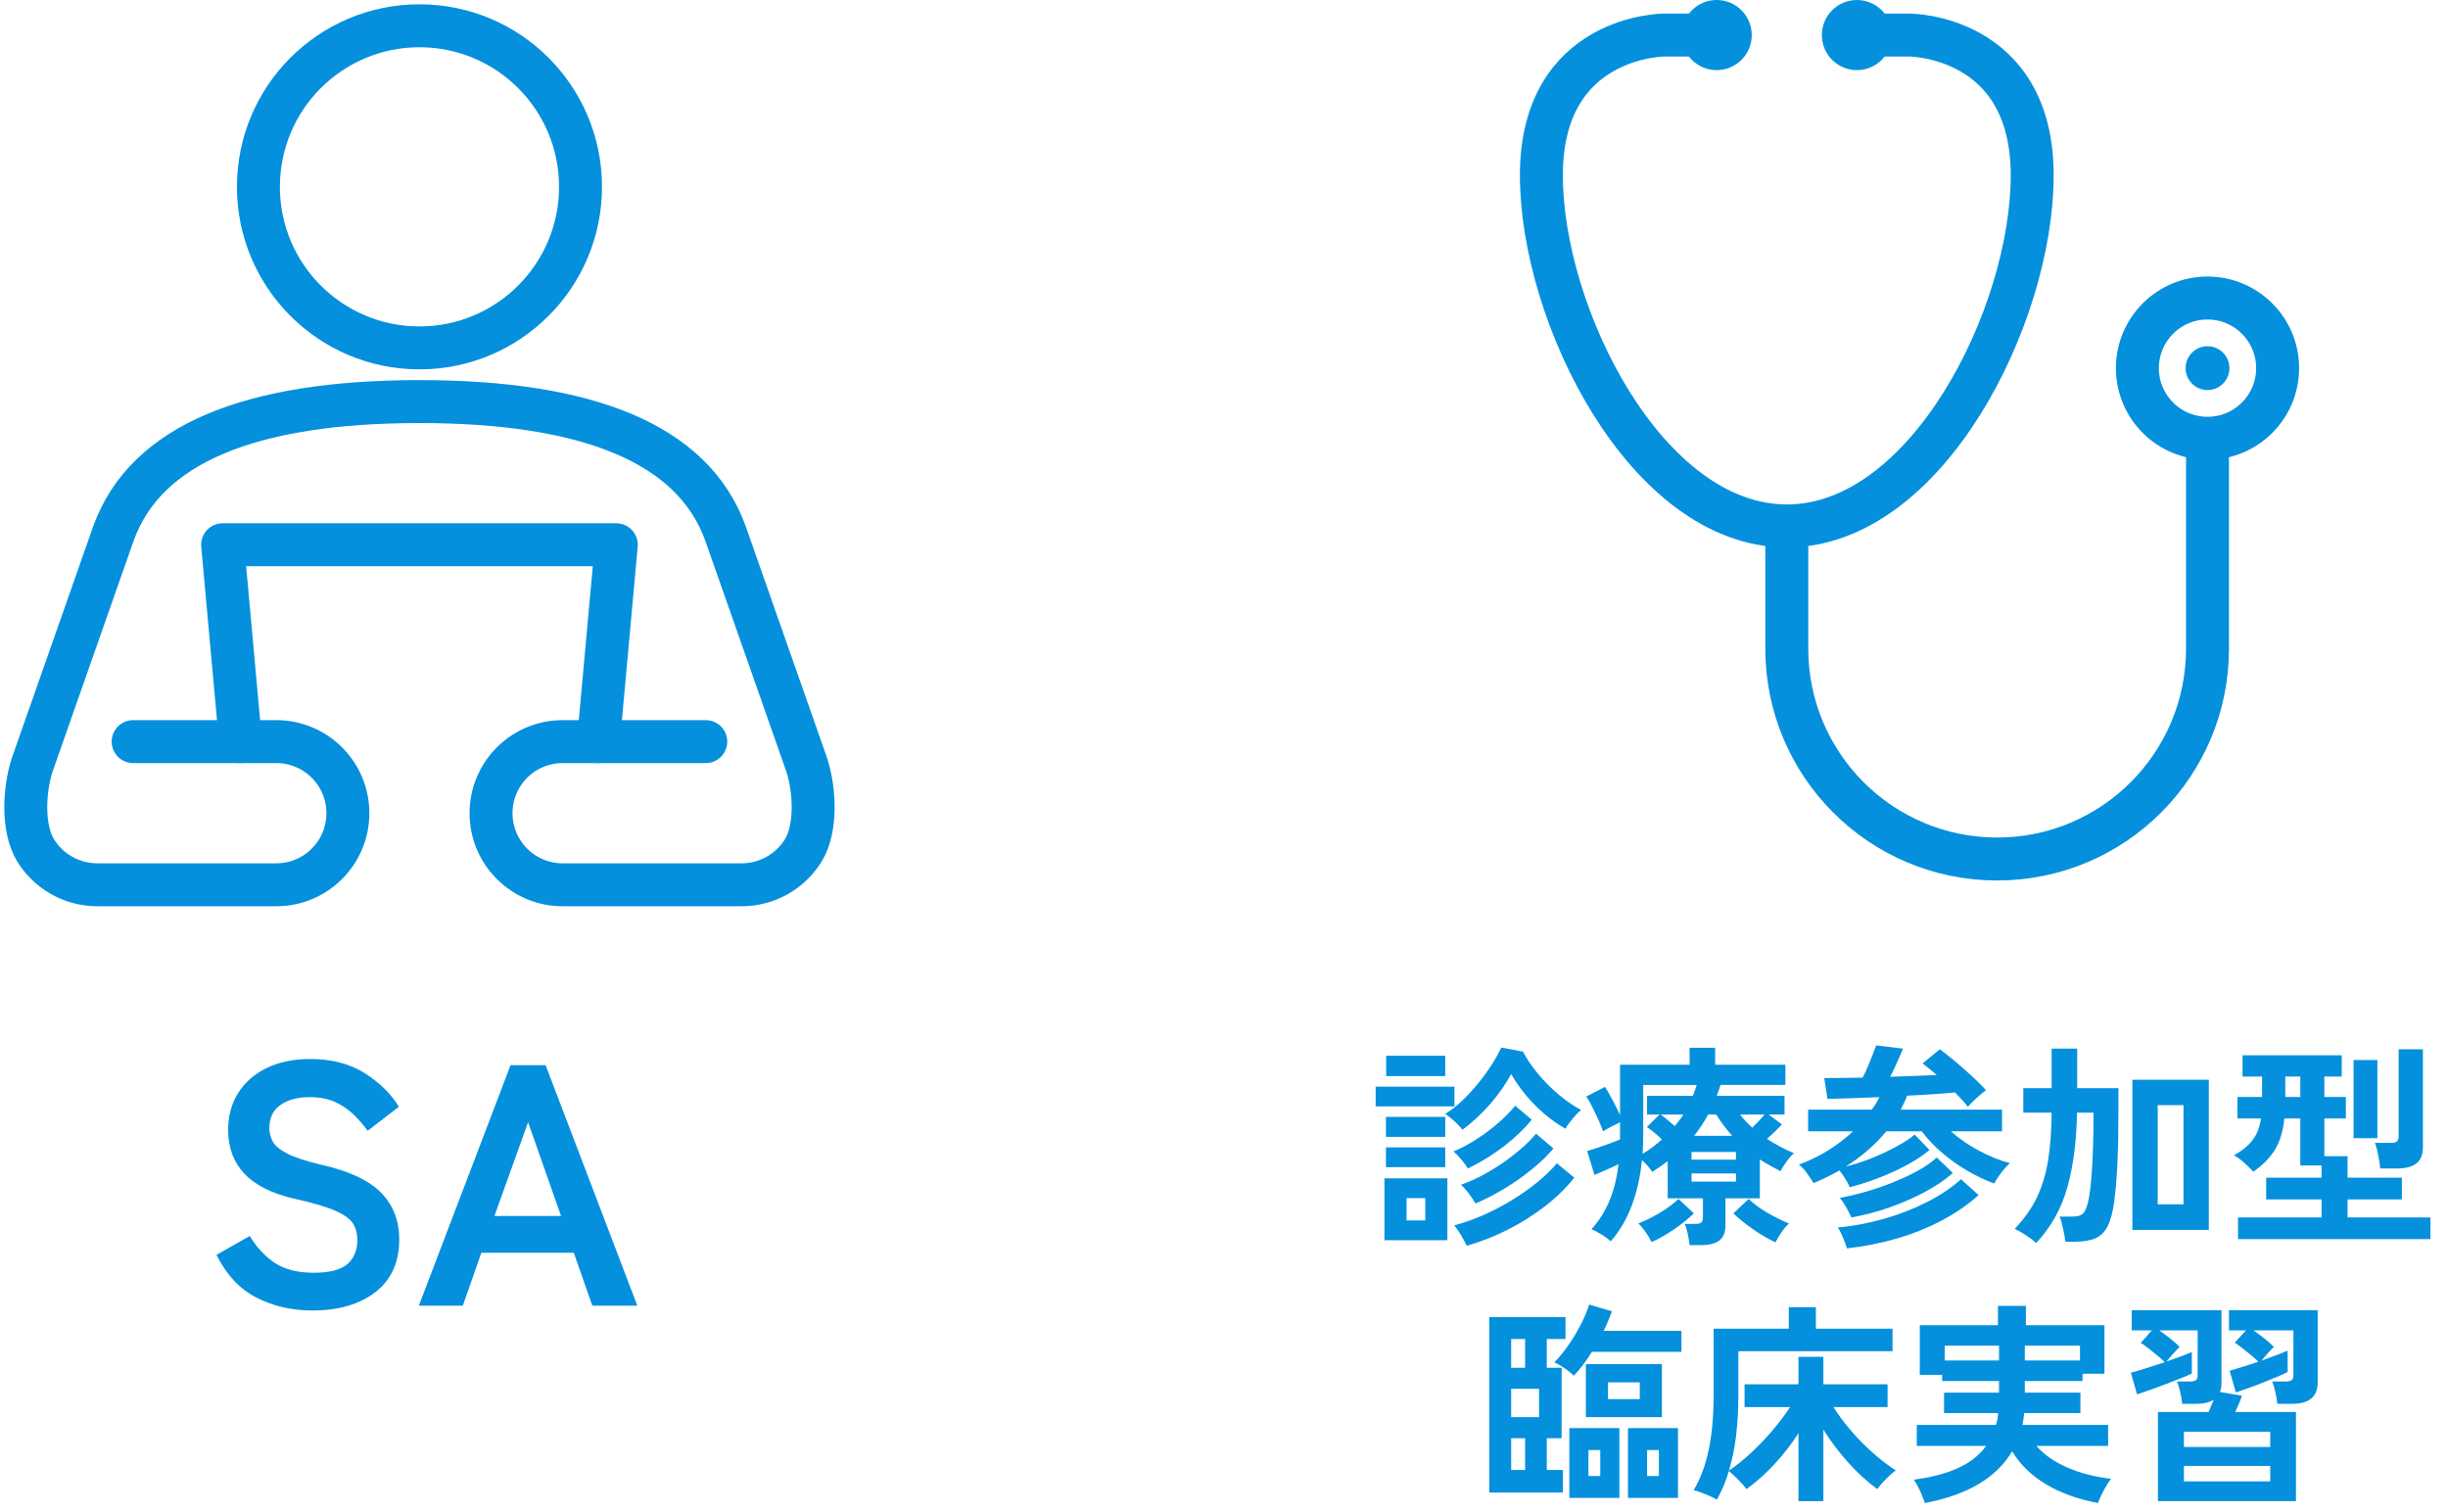
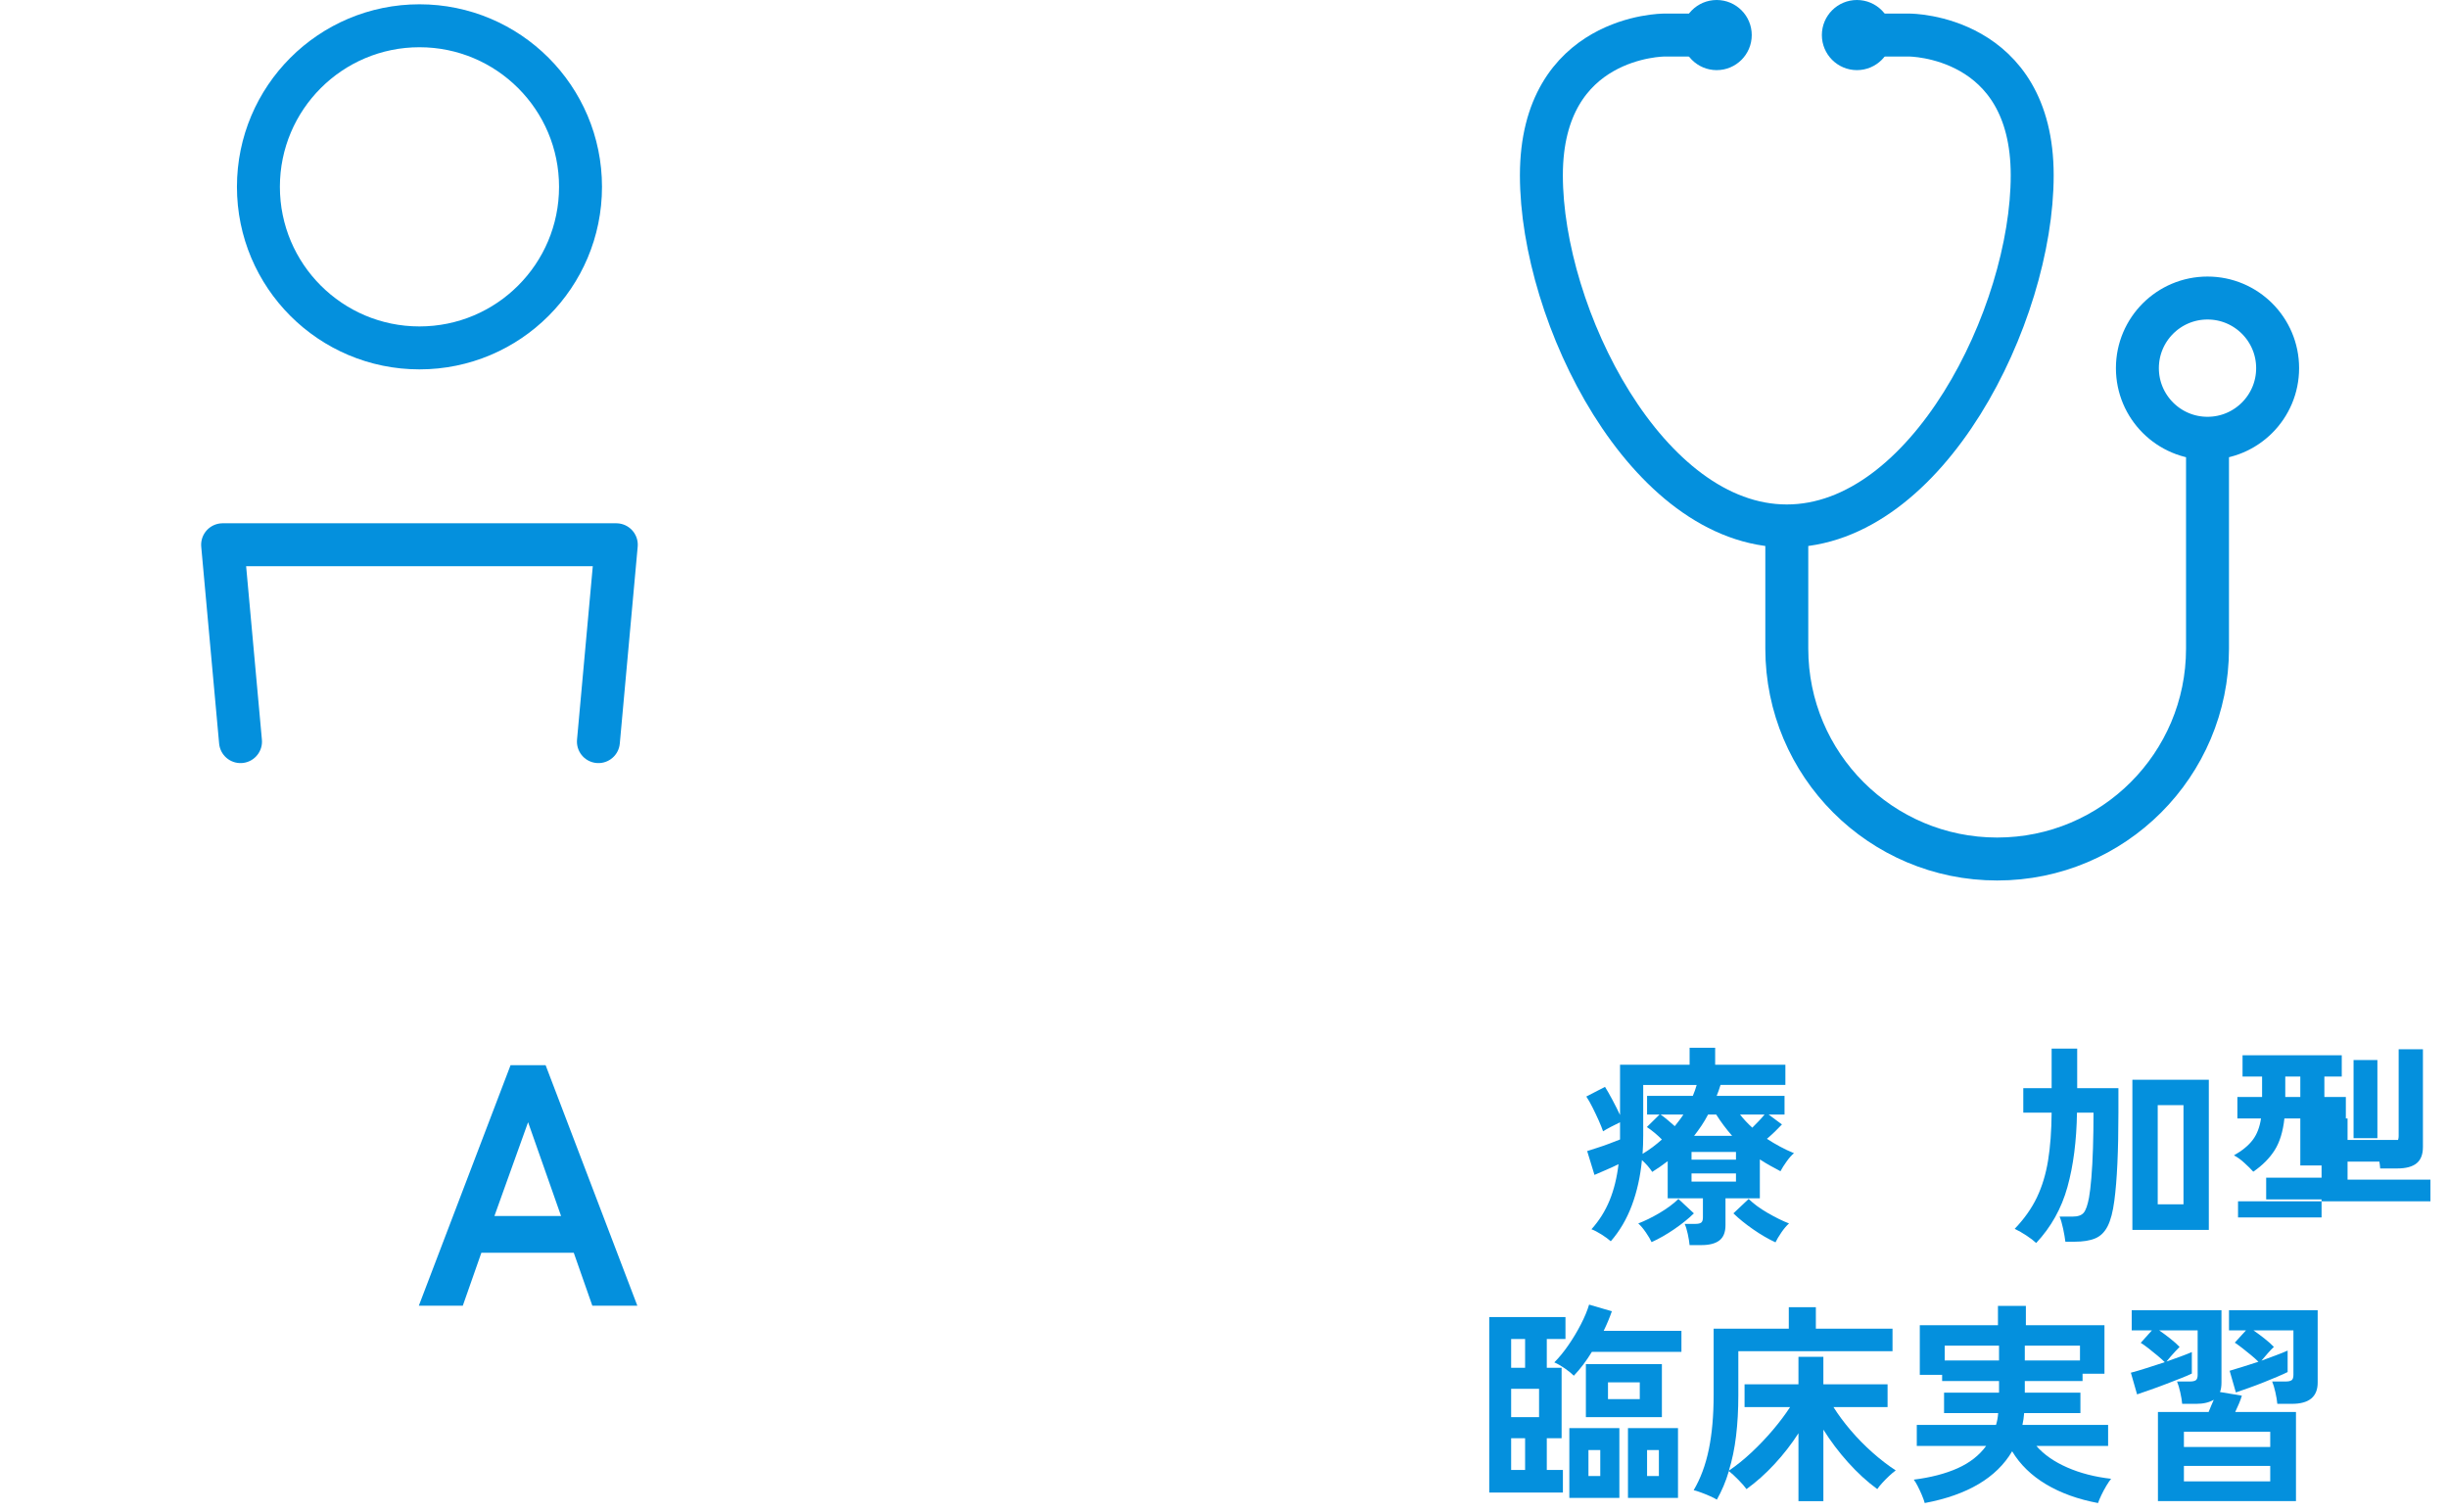
<svg xmlns="http://www.w3.org/2000/svg" id="_レイヤー_1" width="285" height="176" viewBox="0 0 285 176">
  <defs>
    <style>.cls-1{fill:#0490dd;}.cls-2{isolation:isolate;}.cls-3,.cls-4{fill:none;stroke:#0490dd;stroke-linejoin:round;stroke-width:5px;}.cls-4{stroke-linecap:round;}</style>
  </defs>
  <g id="SA" class="cls-2">
    <g class="cls-2">
-       <path class="cls-1" d="m36.361,152.56c-2.347,0-4.5-.493-6.46-1.479s-3.527-2.653-4.7-5l3.88-2.2c.8,1.334,1.773,2.38,2.92,3.14,1.146.761,2.653,1.141,4.52,1.141s3.18-.34,3.94-1.021c.76-.68,1.14-1.605,1.14-2.779,0-.747-.167-1.387-.5-1.92-.334-.533-1.027-1.033-2.08-1.5-1.054-.467-2.674-.94-4.86-1.421-2.586-.612-4.5-1.586-5.74-2.92-1.24-1.333-1.86-3.025-1.86-5.08,0-1.626.393-3.06,1.18-4.3.787-1.239,1.893-2.206,3.32-2.899,1.426-.693,3.1-1.04,5.02-1.04,2.533,0,4.666.554,6.4,1.66,1.733,1.106,3.053,2.406,3.96,3.899l-3.64,2.8c-.454-.64-.987-1.26-1.6-1.859-.614-.601-1.333-1.094-2.16-1.48-.827-.386-1.827-.58-3-.58-1.387,0-2.514.3-3.38.9-.867.6-1.3,1.5-1.3,2.7,0,.533.126,1.047.38,1.54s.813.967,1.68,1.42c.866.453,2.206.894,4.02,1.319,3.2.721,5.506,1.801,6.92,3.24,1.413,1.44,2.12,3.254,2.12,5.44,0,2.667-.927,4.714-2.78,6.14-1.854,1.427-4.3,2.14-7.34,2.14Z" />
      <path class="cls-1" d="m48.761,152l10.68-28h4.08l10.68,28h-5.24l-2.16-6.16h-10.76l-2.16,6.16h-5.12Zm8.8-10.44h7.76l-3.84-10.92-3.92,10.92Z" />
    </g>
  </g>
  <g id="SA-2" class="cls-2">
    <g class="cls-2">
-       <path class="cls-1" d="m160.155,128.799v-2.3h9.175v2.3h-9.175Zm1.025,15.575v-7.2h7.325v7.2h-7.325Zm.175-12.025v-2.324h6.9v2.324h-6.9Zm0,3.525v-2.3h6.9v2.3h-6.9Zm.025-10.6v-2.375h6.875v2.375h-6.875Zm2.375,16.8h2.175v-2.601h-2.175v2.601Zm6.5-10.55c-.2-.283-.5-.608-.9-.976-.4-.366-.767-.658-1.1-.875.683-.416,1.35-.938,2-1.562s1.266-1.296,1.85-2.013c.583-.716,1.104-1.433,1.562-2.149.458-.717.829-1.384,1.112-2l2.525.475c.45.851,1.029,1.704,1.738,2.562.708.858,1.496,1.654,2.362,2.388.866.733,1.758,1.35,2.675,1.85-.3.234-.633.571-1,1.013-.367.442-.642.829-.825,1.163-.8-.45-1.596-1.009-2.388-1.676-.792-.666-1.525-1.403-2.2-2.212-.675-.809-1.254-1.638-1.738-2.487-.583,1.116-1.375,2.258-2.375,3.425s-2.1,2.191-3.3,3.075Zm.65,4.5c-.184-.283-.442-.629-.775-1.038-.333-.408-.642-.721-.925-.938.917-.383,1.821-.862,2.713-1.438.891-.575,1.725-1.2,2.5-1.875.775-.675,1.438-1.346,1.987-2.013l1.925,1.625c-.867,1.067-1.95,2.101-3.25,3.101-1.3,1-2.691,1.858-4.175,2.575Zm-.15,9c-.15-.334-.363-.734-.638-1.2-.275-.467-.546-.858-.812-1.175,1.133-.301,2.275-.704,3.425-1.213,1.15-.508,2.254-1.088,3.312-1.737,1.058-.65,2.033-1.338,2.925-2.062.892-.726,1.654-1.463,2.288-2.213l2.025,1.675c-.934,1.184-2.075,2.297-3.425,3.338-1.35,1.042-2.805,1.954-4.363,2.737-1.559.783-3.137,1.4-4.737,1.851Zm1.025-4.926c-.167-.283-.413-.649-.737-1.1-.325-.45-.646-.809-.963-1.075,1.066-.366,2.154-.875,3.263-1.524,1.108-.65,2.146-1.363,3.112-2.138.967-.775,1.758-1.538,2.375-2.288l2.025,1.726c-.684.816-1.525,1.629-2.525,2.438s-2.062,1.554-3.188,2.237-2.246,1.259-3.362,1.725Z" />
      <path class="cls-1" d="m196.705,144.95c-.033-.367-.104-.8-.212-1.3s-.229-.892-.362-1.176h1.275c.3,0,.517-.05.65-.149.133-.101.2-.3.2-.601v-2.225h-4.1v-4.325c-.284.217-.575.43-.875.638-.3.209-.608.412-.925.612-.317-.483-.717-.941-1.2-1.375-.184,1.917-.575,3.675-1.175,5.275-.6,1.6-1.417,2.991-2.45,4.175-.284-.25-.642-.513-1.075-.787-.434-.275-.825-.479-1.175-.613.9-1,1.604-2.12,2.112-3.362.508-1.241.854-2.646,1.038-4.212-.434.217-.913.438-1.438.662s-.979.421-1.362.588l-.85-2.775c.3-.1.688-.225,1.163-.375s.954-.316,1.438-.5c.483-.184.891-.342,1.225-.475v-2c-.317.149-.667.324-1.05.524s-.692.375-.925.525c-.117-.351-.288-.775-.513-1.275s-.462-1-.712-1.5-.492-.925-.725-1.274l2.175-1.125c.233.366.516.862.85,1.487s.633,1.221.9,1.787v-5.85h8.1v-1.976h2.975v1.976h8.175v2.35h-7.55c-.067.217-.137.434-.212.65s-.154.425-.237.625h7.9v2.175h-1.85l1.55,1.15c-.233.25-.5.521-.8.812-.3.291-.617.579-.95.862.483.316.988.616,1.513.899.525.284,1.071.542,1.638.775-.267.217-.55.533-.85.95-.3.417-.542.8-.725,1.149-.417-.216-.825-.438-1.225-.662s-.792-.463-1.175-.713v4.525h-4v3.125c0,.816-.234,1.408-.7,1.775-.467.366-1.167.55-2.1.55h-1.375Zm-4.425-.351c-.134-.3-.354-.675-.663-1.125-.309-.449-.604-.8-.887-1.05.783-.3,1.612-.708,2.487-1.225s1.604-1.059,2.188-1.625l1.8,1.675c-.65.634-1.421,1.254-2.312,1.862s-1.762,1.104-2.612,1.487Zm-1.05-10.274c.416-.25.812-.517,1.188-.8s.729-.575,1.062-.875c-.567-.566-1.15-1.051-1.75-1.45l1.475-1.45h-1.45v-2.175h5.325c.184-.434.333-.858.45-1.275h-6.225v5.851c0,.75-.025,1.475-.075,2.175Zm3.75-3.226c.183-.232.358-.458.525-.675.167-.216.325-.441.475-.675h-2.65c.267.184.542.396.825.638.283.241.558.479.825.712Zm1.95,3.9h5.175v-.9h-5.175v.9Zm0,2.55h5.175v-.95h-5.175v.95Zm.3-5.325h4.425c-.333-.383-.654-.778-.962-1.188-.309-.408-.604-.837-.888-1.287h-.95c-.234.45-.488.879-.763,1.287-.275.409-.562.805-.862,1.188Zm9.475,12.4c-.833-.384-1.7-.888-2.6-1.513-.9-.625-1.667-1.245-2.3-1.862l1.775-1.675c.583.566,1.321,1.108,2.213,1.625.891.517,1.721.925,2.487,1.225-.3.267-.6.621-.9,1.062-.3.441-.525.821-.675,1.138Zm-2.7-13.35c.233-.233.475-.479.725-.738.25-.258.483-.521.7-.787h-2.85c.4.517.875,1.025,1.425,1.525Z" />
-       <path class="cls-1" d="m215.355,138.2c-.117-.283-.288-.604-.513-.963s-.454-.688-.688-.987c-.467.267-.954.525-1.462.775-.509.25-1.029.483-1.562.699-.2-.333-.455-.716-.763-1.149-.309-.434-.621-.767-.938-1,1.233-.45,2.379-1.009,3.438-1.675,1.058-.667,2.013-1.4,2.863-2.2h-5.225v-2.525h7.4c.183-.233.35-.475.5-.725s.283-.491.4-.726c-1.167.051-2.284.092-3.35.125-1.066.034-1.967.059-2.7.075l-.375-2.425c.583,0,1.258-.004,2.025-.013.767-.008,1.583-.021,2.45-.037.2-.384.4-.812.6-1.288.2-.475.388-.933.562-1.375.175-.441.312-.804.413-1.087l3.125.375c-.15.366-.367.871-.65,1.513-.284.642-.567,1.229-.85,1.762.983-.033,1.946-.066,2.888-.1.941-.033,1.788-.066,2.538-.1-.3-.267-.592-.517-.875-.75-.284-.233-.542-.434-.775-.601l2-1.649c.35.25.767.57,1.25.962s.979.812,1.488,1.263c.508.45.996.896,1.462,1.338.466.441.858.837,1.175,1.188-.3.233-.654.533-1.062.899-.408.367-.754.717-1.037,1.05-.167-.232-.384-.491-.65-.774s-.55-.583-.85-.9c-.684.067-1.513.134-2.488.2s-2.004.125-3.087.175c-.1.284-.217.559-.35.825l-.4.8h11.8v2.525h-5.95c.95.85,2.042,1.604,3.275,2.263s2.433,1.137,3.6,1.438c-.184.149-.396.366-.638.649-.242.284-.471.579-.688.888-.217.309-.383.588-.5.838-1.017-.367-2.05-.854-3.1-1.463-1.05-.608-2.037-1.309-2.962-2.1-.925-.792-1.721-1.629-2.387-2.513h-4.125c-.634.767-1.346,1.496-2.138,2.188-.792.691-1.654,1.329-2.587,1.912.7-.166,1.433-.388,2.2-.662.767-.275,1.521-.588,2.263-.938.741-.351,1.421-.704,2.038-1.062.616-.358,1.125-.713,1.525-1.062l1.725,1.8c-.667.566-1.5,1.125-2.5,1.675s-2.087,1.055-3.263,1.513c-1.175.459-2.346.838-3.512,1.138Zm-.325,7.125c-.1-.334-.25-.742-.45-1.226-.2-.483-.408-.883-.625-1.199,1.8-.167,3.592-.504,5.375-1.013s3.454-1.158,5.013-1.95c1.558-.791,2.879-1.679,3.962-2.662l2.05,1.85c-1.25,1.117-2.688,2.104-4.312,2.963s-3.371,1.558-5.238,2.1c-1.867.541-3.792.921-5.775,1.138Zm.5-3.601c-.134-.333-.333-.732-.6-1.199s-.517-.825-.75-1.075c.933-.167,1.925-.4,2.975-.7s2.1-.658,3.15-1.075c1.05-.416,2.025-.87,2.925-1.362.9-.491,1.65-1.013,2.25-1.562l1.875,1.8c-.867.767-1.942,1.496-3.225,2.188-1.284.692-2.671,1.3-4.163,1.825-1.492.525-2.971.912-4.438,1.162Z" />
      <path class="cls-1" d="m237.055,144.7c-.284-.267-.659-.555-1.125-.862-.467-.309-.925-.571-1.375-.788,1.117-1.166,1.979-2.388,2.587-3.662.608-1.275,1.042-2.708,1.3-4.3.258-1.592.396-3.446.413-5.562h-3.3v-2.851h3.3v-4.6h2.975v4.6h4.8v2.851c0,4.467-.159,7.883-.475,10.25-.167,1.283-.425,2.271-.775,2.962s-.833,1.167-1.45,1.425c-.617.259-1.417.388-2.4.388h-1.075c-.05-.417-.137-.921-.262-1.513-.125-.591-.263-1.062-.413-1.412h1.525c.6,0,1.025-.146,1.275-.438.25-.291.458-.879.625-1.763.1-.55.191-1.32.275-2.312.083-.991.146-2.142.188-3.45.041-1.308.062-2.688.062-4.137h-1.925c-.05,3.283-.421,6.171-1.112,8.662-.692,2.492-1.904,4.662-3.638,6.513Zm11.2-1.525v-17.475h8.9v17.475h-8.9Zm2.95-2.975h3v-11.55h-3v11.55Z" />
-       <path class="cls-1" d="m260.555,144.25v-2.525h9.726v-2.1h-6.45v-2.525h6.45v-1.425h-2.476v-5.475h-1.85c-.167,1.533-.546,2.767-1.138,3.7s-1.421,1.767-2.487,2.5c-.267-.301-.617-.646-1.05-1.038-.434-.392-.834-.679-1.2-.862.967-.55,1.695-1.15,2.188-1.8.491-.65.812-1.483.963-2.5h-2.75v-2.5h2.875v-2.375h-2.275v-2.476h11.55v2.476h-2.024v2.375h2.5v2.5h-2.5v4.399h2.699v2.5h6.325v2.525h-6.325v2.1h9.65v2.525h-22.4Zm5.5-16.55h1.75v-2.375h-1.75v2.375Zm7.95,4.8v-9.1h2.775v9.1h-2.775Zm3.101,3.525c-.018-.267-.059-.592-.125-.976-.067-.383-.143-.763-.226-1.138s-.175-.662-.274-.862h1.85c.333,0,.57-.054.713-.162.141-.108.212-.321.212-.638v-10.1h2.825v11.375c0,.866-.246,1.5-.737,1.899-.492.4-1.246.601-2.263.601h-1.975Z" />
+       <path class="cls-1" d="m260.555,144.25v-2.525h9.726v-2.1h-6.45v-2.525h6.45v-1.425h-2.476v-5.475h-1.85c-.167,1.533-.546,2.767-1.138,3.7s-1.421,1.767-2.487,2.5c-.267-.301-.617-.646-1.05-1.038-.434-.392-.834-.679-1.2-.862.967-.55,1.695-1.15,2.188-1.8.491-.65.812-1.483.963-2.5h-2.75v-2.5h2.875v-2.375h-2.275v-2.476h11.55v2.476h-2.024v2.375h2.5v2.5h-2.5h2.699v2.5h6.325v2.525h-6.325v2.1h9.65v2.525h-22.4Zm5.5-16.55h1.75v-2.375h-1.75v2.375Zm7.95,4.8v-9.1h2.775v9.1h-2.775Zm3.101,3.525c-.018-.267-.059-.592-.125-.976-.067-.383-.143-.763-.226-1.138s-.175-.662-.274-.862h1.85c.333,0,.57-.054.713-.162.141-.108.212-.321.212-.638v-10.1h2.825v11.375c0,.866-.246,1.5-.737,1.899-.492.4-1.246.601-2.263.601h-1.975Z" />
      <path class="cls-1" d="m173.38,173.75v-20.425h8.875v2.55h-2.175v3.35h1.725v8.2h-1.725v3.7h1.875v2.625h-8.575Zm2.55-14.525h1.625v-3.35h-1.625v3.35Zm0,5.75h3.25v-3.3h-3.25v3.3Zm0,6.15h1.625v-3.7h-1.625v3.7Zm7.3-10.975c-.267-.267-.617-.551-1.05-.851-.434-.3-.842-.533-1.225-.7.55-.55,1.096-1.216,1.638-2,.542-.783,1.029-1.596,1.462-2.438.433-.841.75-1.604.95-2.287l2.65.775c-.267.767-.583,1.524-.95,2.274h9.05v2.45h-10.425c-.316.517-.65,1.009-1,1.475-.35.467-.717.9-1.1,1.301Zm-.525,14.225v-8.125h5.825v8.125h-5.825Zm1.925-9.4v-6.175h8.85v6.175h-8.85Zm.3,6.851h1.375v-3.025h-1.375v3.025Zm2.275-8.95h3.7v-1.95h-3.7v1.95Zm2.325,11.5v-8.125h5.825v8.125h-5.825Zm2.225-2.55h1.375v-3.025h-1.375v3.025Z" />
      <path class="cls-1" d="m209.38,174.75v-7.9c-.817,1.268-1.746,2.463-2.788,3.588-1.042,1.125-2.129,2.096-3.263,2.912-.2-.283-.508-.637-.925-1.062-.417-.425-.792-.771-1.125-1.037-.184.617-.392,1.2-.625,1.75s-.492,1.075-.775,1.575c-.217-.134-.496-.275-.837-.425-.342-.15-.684-.288-1.025-.413s-.621-.212-.837-.263c.8-1.35,1.388-2.933,1.763-4.75.375-1.816.562-3.933.562-6.35v-7.7h8.75v-2.5h3.15v2.5h8.925v2.625h-17.95v5.125c0,1.684-.087,3.259-.263,4.726-.175,1.467-.454,2.816-.837,4.05.866-.583,1.741-1.288,2.625-2.112.883-.825,1.716-1.7,2.5-2.625.783-.926,1.45-1.812,2-2.663h-5.3v-2.649h6.275v-3.2h2.9v3.2h7.475v2.649h-6.3c.566.9,1.238,1.805,2.013,2.713s1.612,1.763,2.513,2.562c.9.8,1.808,1.5,2.725,2.1-.233.167-.492.384-.775.65-.284.267-.55.537-.8.812-.25.274-.442.513-.575.712-1.184-.866-2.317-1.903-3.4-3.112-1.083-1.208-2.042-2.479-2.875-3.812v8.325h-2.9Z" />
      <path class="cls-1" d="m224.08,174.974c-.066-.25-.175-.554-.325-.912s-.312-.709-.488-1.05c-.175-.342-.329-.596-.462-.763,1.983-.25,3.683-.691,5.1-1.325,1.417-.633,2.525-1.5,3.325-2.6h-8.075v-2.45h9.225c.066-.217.121-.438.163-.662.041-.226.07-.463.087-.713h-6.3v-2.375h6.4v-1.35h-6.625v-.726h-2.6v-5.774h9.1v-2.25h3.25v2.25h9.15v5.649h-2.55v.851h-6.725v1.35h6.475v2.375h-6.55c-.017.233-.042.463-.075.688s-.075.454-.125.688h9.975v2.45h-8.35c.867,1,2.059,1.833,3.575,2.5s3.225,1.108,5.125,1.325c-.167.199-.354.475-.562.824-.208.351-.4.709-.575,1.075-.175.366-.304.675-.387.925-2.317-.434-4.33-1.158-6.038-2.175-1.708-1.017-3.029-2.3-3.962-3.85-1.817,3.083-5.208,5.091-10.175,6.024Zm2.325-16.6h6.325v-1.725h-6.325v1.725Zm9.325,0h6.425v-1.725h-6.425v1.725Z" />
      <path class="cls-1" d="m251.23,174.75v-10.375h5.899c.083-.217.179-.45.288-.7.107-.25.212-.491.312-.725-.534.316-1.217.475-2.051.475h-1.625c-.033-.383-.108-.833-.225-1.35-.117-.517-.242-.934-.375-1.25h1.475c.334,0,.571-.05.713-.15.142-.1.213-.308.213-.625v-5.175h-4.476c.434.3.871.625,1.312.975.441.351.796.667,1.062.95-.1.101-.25.255-.45.463-.199.208-.396.425-.587.649-.192.226-.354.422-.487.588.583-.2,1.133-.396,1.649-.588.517-.191.95-.362,1.3-.512v2.5c-.3.149-.717.329-1.25.537-.533.209-1.112.434-1.737.675-.625.242-1.238.467-1.837.675-.6.209-1.117.388-1.55.538l-.725-2.525c.517-.133,1.125-.312,1.825-.537.7-.226,1.409-.454,2.125-.688-.233-.233-.521-.491-.862-.775-.342-.283-.688-.562-1.038-.837-.35-.275-.65-.488-.9-.638l1.3-1.45h-2.35v-2.35h10.45v8.425c0,.45-.059.816-.175,1.1l2.55.425c-.083.284-.196.592-.337.926-.143.333-.288.658-.438.975h7.074v10.375h-16.074Zm3.024-6.3h10.05v-1.775h-10.05v1.775Zm0,4h10.05v-1.8h-10.05v1.8Zm10.875-9.025c-.033-.383-.108-.833-.225-1.35-.117-.517-.242-.934-.375-1.25h1.55c.333,0,.57-.05.713-.15.141-.1.212-.308.212-.625v-5.175h-4.649c.433.3.87.625,1.312.975.441.351.795.667,1.062.95-.167.15-.4.392-.7.726-.3.333-.55.625-.75.875.583-.217,1.146-.426,1.688-.625.541-.2.995-.384,1.362-.551v2.5c-.3.15-.696.33-1.188.538-.492.208-1.029.429-1.612.662-.584.233-1.159.45-1.726.65s-1.066.375-1.5.524l-.725-2.524c.45-.134.971-.292,1.562-.476.592-.183,1.188-.375,1.787-.574-.233-.233-.521-.492-.862-.775s-.679-.554-1.013-.812c-.333-.258-.625-.471-.875-.638l1.301-1.425h-1.976v-2.35h10.325v8.425c0,1.649-1,2.475-3,2.475h-1.7Z" />
    </g>
  </g>
  <g id="SA-2">
    <path id="_パス_422" class="cls-4" d="m28.001,86.334l-2.083-22.917h45.833l-2.083,22.917" />
    <g id="_グループ_11">
      <g id="_グループ_12">
-         <path id="_パス_423" class="cls-4" d="m82.168,86.333h-16.667c-4.602,0-8.333,3.731-8.333,8.334s3.731,8.333,8.333,8.333h20.833c2.946.002,5.679-1.532,7.213-4.047,1.506-2.508,1.354-6.88.373-9.918l-9.461-26.941c-3.769-10.43-15.978-15.344-35.625-15.344s-31.856,4.914-35.624,15.344l-9.462,26.941c-.981,3.039-1.132,7.41.373,9.918,1.534,2.515,4.267,4.049,7.213,4.047h20.834c4.602,0,8.333-3.731,8.333-8.333s-3.731-8.334-8.333-8.334H15.501" />
        <circle id="_楕円形_4" class="cls-3" cx="48.835" cy="21.75" r="18.75" />
      </g>
    </g>
  </g>
  <g>
    <path class="cls-3" d="m199.859,4.082h-6.122s-14.286,0-14.286,16.327,12.245,40.816,28.571,40.816,28.571-24.49,28.571-40.816-14.286-16.327-14.286-16.327h-6.122" />
    <path class="cls-3" d="m257.002,51.02v24.49c0,13.525-10.964,24.49-24.49,24.49s-24.49-10.964-24.49-24.49v-14.286" />
    <circle class="cls-1" cx="199.859" cy="4.082" r="4.082" />
    <circle class="cls-1" cx="216.186" cy="4.082" r="4.082" />
    <circle class="cls-3" cx="257.002" cy="42.857" r="8.163" />
-     <circle class="cls-1" cx="257.002" cy="42.857" r="2.551" />
  </g>
</svg>